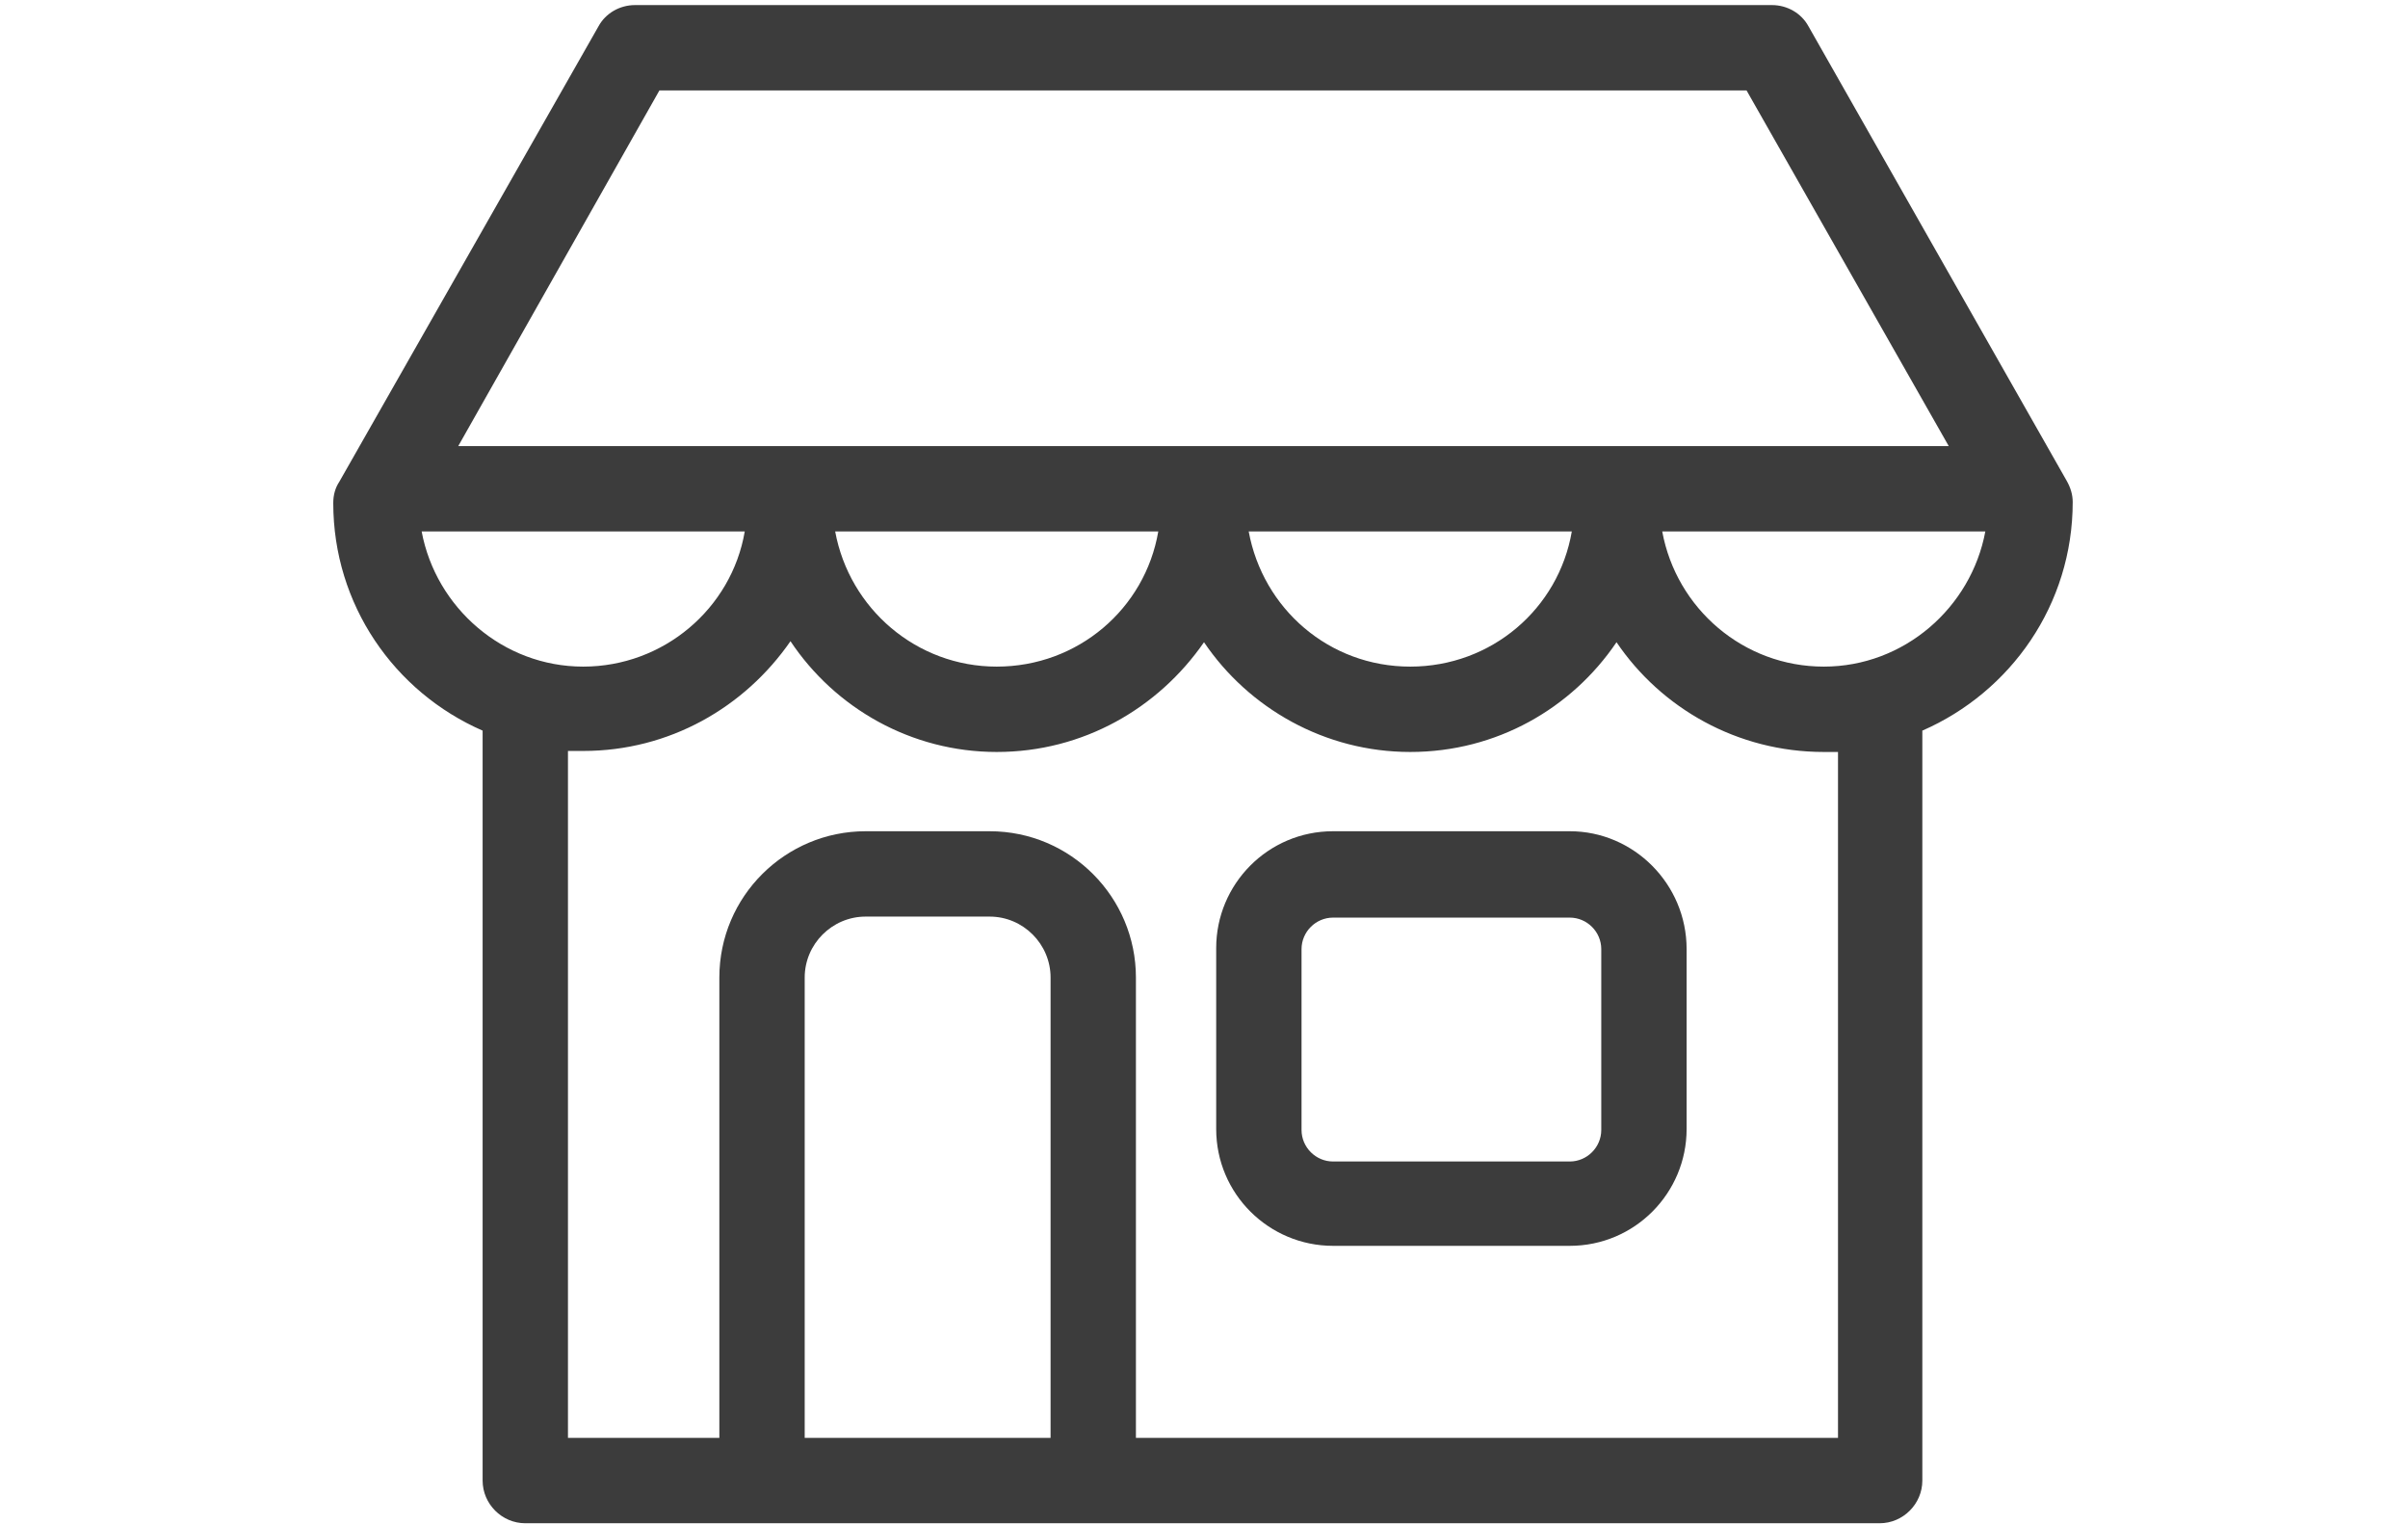
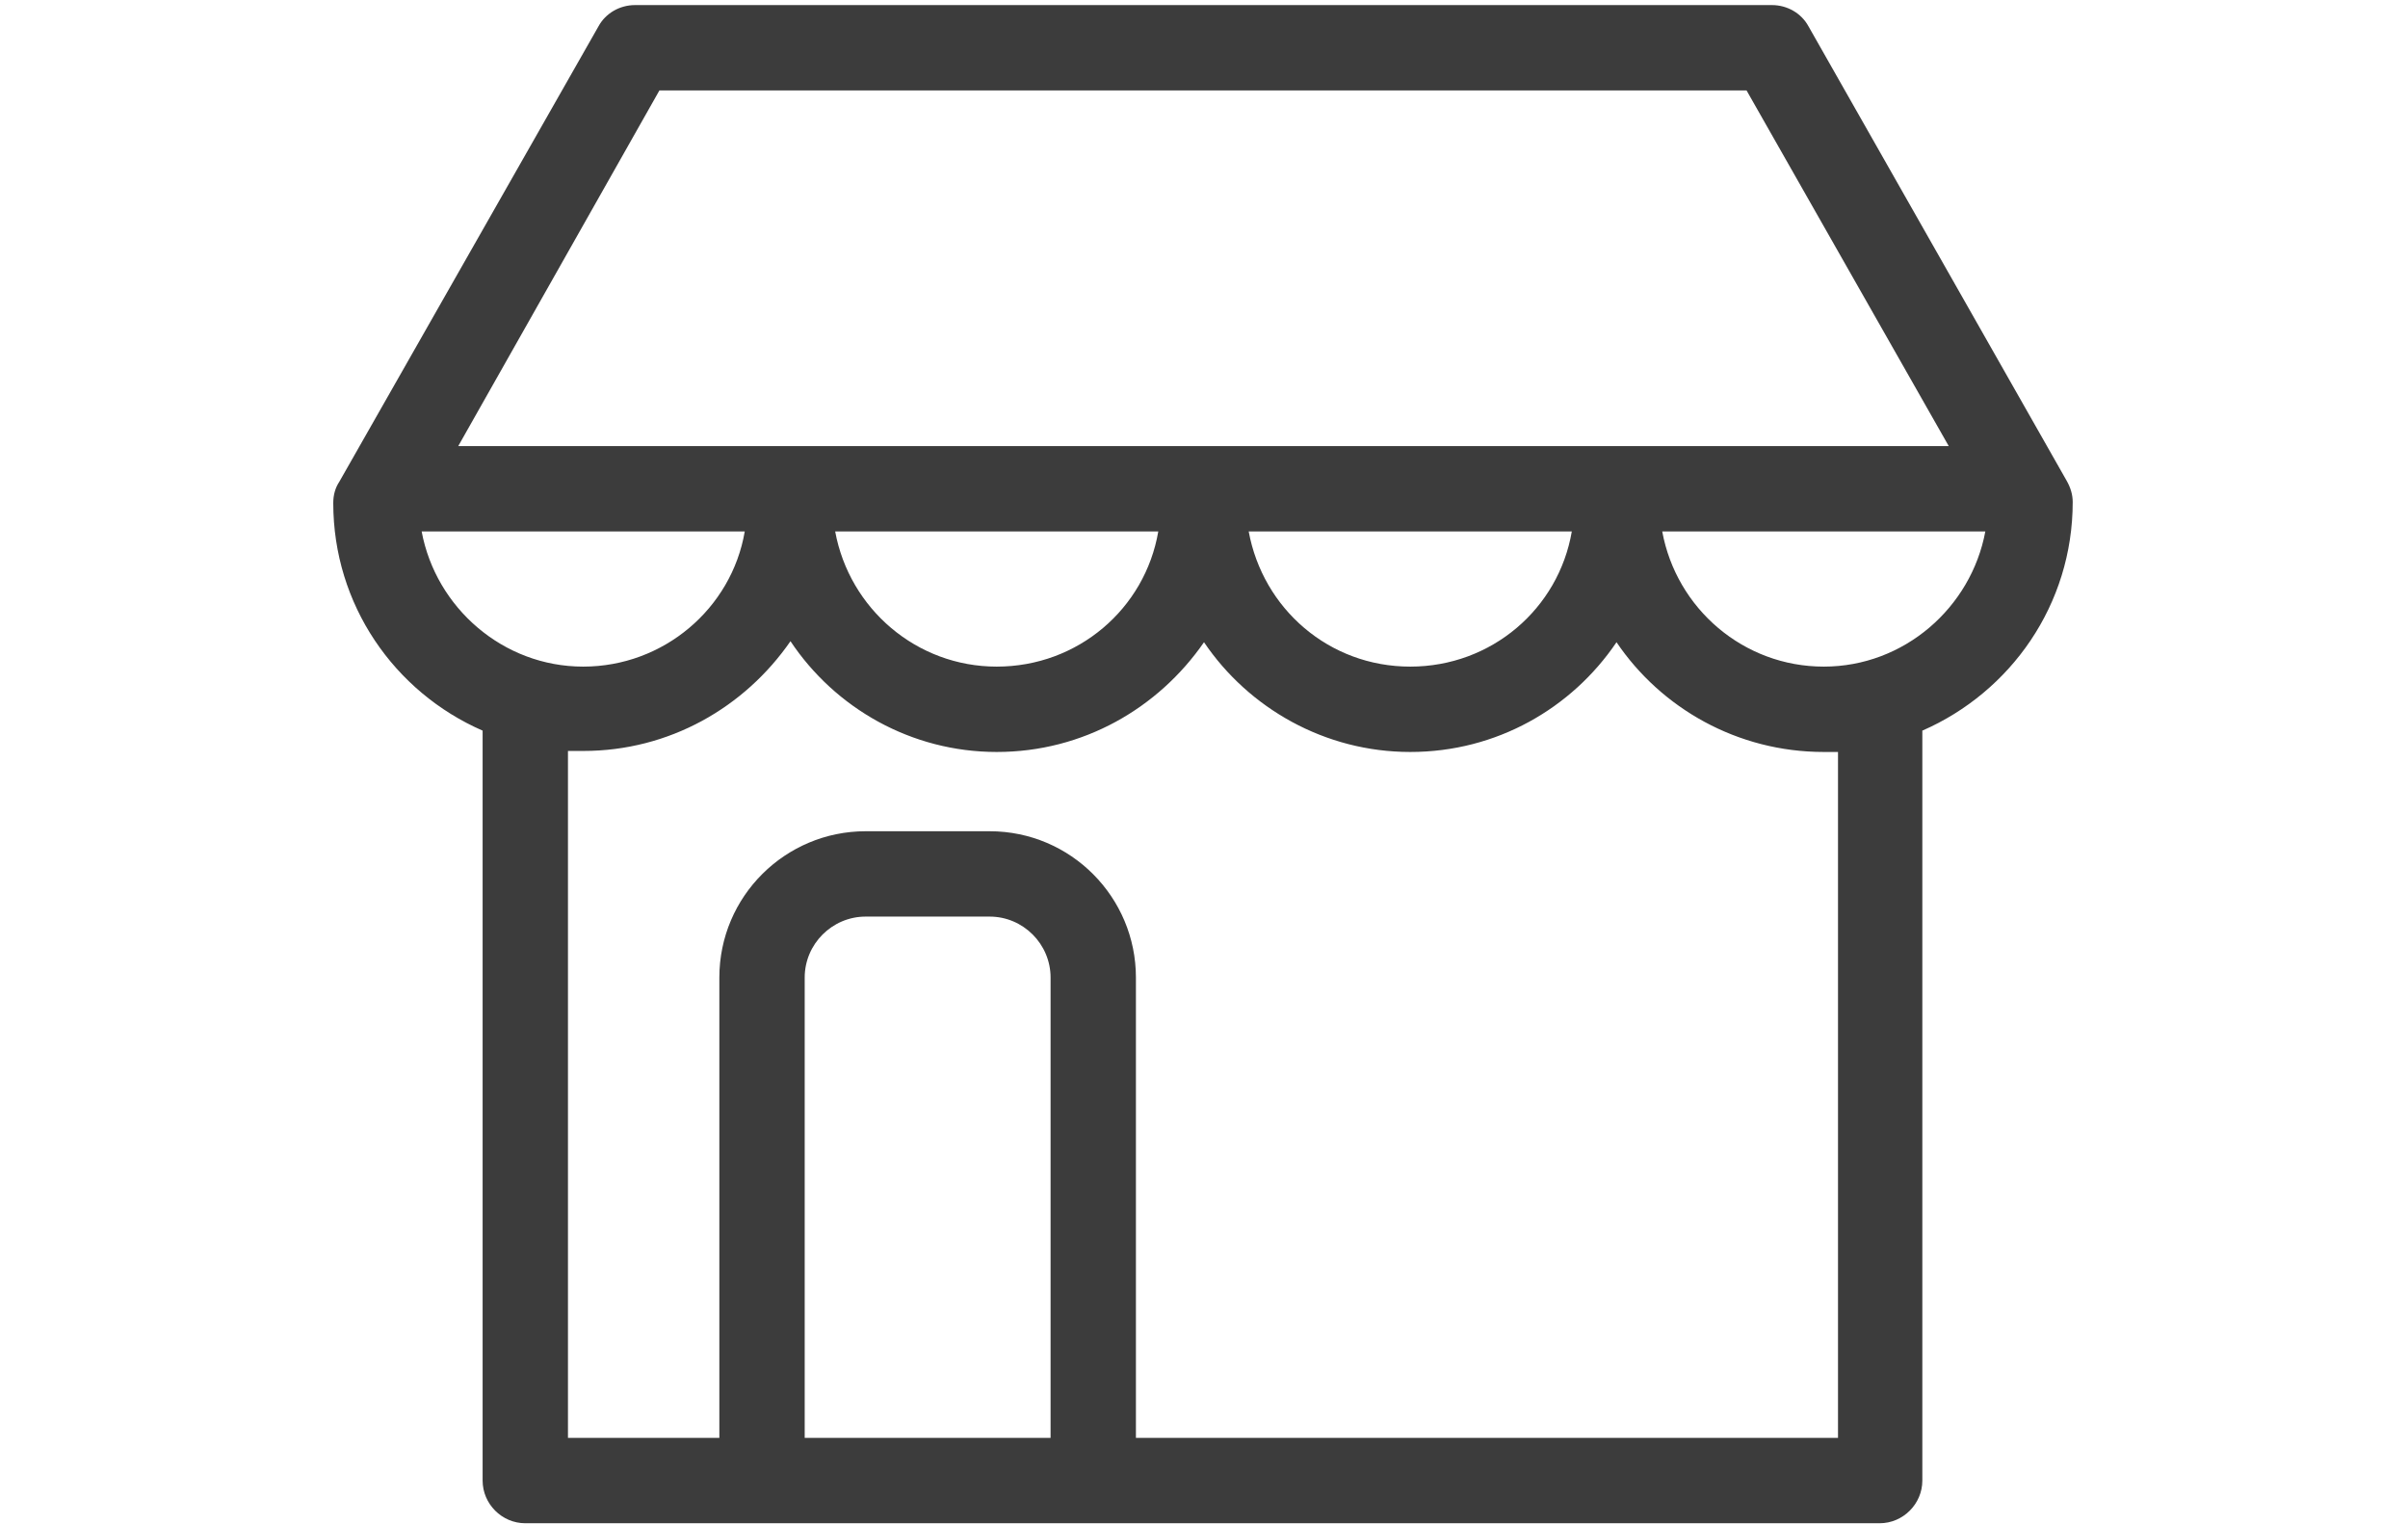
<svg xmlns="http://www.w3.org/2000/svg" version="1.1" id="Capa_1" x="0px" y="0px" viewBox="0 0 237 150" style="enable-background:new 0 0 237 150;" xml:space="preserve">
  <style type="text/css">
	.st0{fill:#3C3C3C;}
</style>
  <g>
-     <path class="st0" d="M154.5,81.8h-23.3c-6.4,0-11.5,5.2-11.5,11.5v17.8c0,6.4,5.2,11.5,11.5,11.5h23.3c6.4,0,11.5-5.2,11.5-11.5   V93.4C166,87,160.8,81.8,154.5,81.8L154.5,81.8z M157.6,111.2c0,1.7-1.4,3.1-3.1,3.1h-23.3c-1.7,0-3.1-1.4-3.1-3.1V93.4   c0-1.7,1.4-3.1,3.1-3.1h23.3c1.7,0,3.1,1.4,3.1,3.1V111.2z" />
    <path class="st0" d="M204,49.4c0-0.7-0.2-1.4-0.6-2.1L178,2.6c-0.7-1.3-2.1-2.1-3.6-2.1H62.5c-1.5,0-2.9,0.8-3.6,2.1L33.4,47.4   c-0.4,0.6-0.6,1.3-0.6,2.1c0,10,6,18.6,14.7,22.4v73.8c0,2.3,1.9,4.2,4.2,4.2H185c2.3,0,4.2-1.9,4.2-4.2V72.4c0-0.2,0-0.3,0-0.5   C197.9,68.1,204,59.5,204,49.4L204,49.4z M64.9,8.9h107l19.9,35H45.1L64.9,8.9z M154.7,52.3c-1.3,7.6-7.9,13.3-15.9,13.3   s-14.5-5.7-15.9-13.3H154.7z M114,52.3c-1.3,7.6-7.9,13.3-15.9,13.3c-7.9,0-14.5-5.7-15.9-13.3H114z M41.5,52.3h31.8   c-1.3,7.6-8,13.3-15.9,13.3S42.9,59.8,41.5,52.3L41.5,52.3z M103.4,141.5H79.2V96.2c0-3.3,2.7-6,6-6h12.2c3.3,0,6,2.7,6,6   L103.4,141.5L103.4,141.5z M180.9,141.5h-69.1V96.2c0-7.9-6.4-14.4-14.4-14.4H85.2c-7.9,0-14.4,6.4-14.4,14.4v45.3H55.9V73.9   c0.5,0,1,0,1.5,0c8.5,0,15.9-4.3,20.4-10.8C82.2,69.7,89.7,74,98.1,74c8.5,0,15.9-4.3,20.4-10.8c4.4,6.5,11.9,10.8,20.3,10.8   c8.5,0,15.9-4.3,20.3-10.8C163.5,69.7,171,74,179.5,74c0.5,0,0.9,0,1.4,0V141.5z M179.5,65.6c-7.9,0-14.5-5.7-15.9-13.3h31.8   C194,59.8,187.4,65.6,179.5,65.6L179.5,65.6z" />
  </g>
</svg>